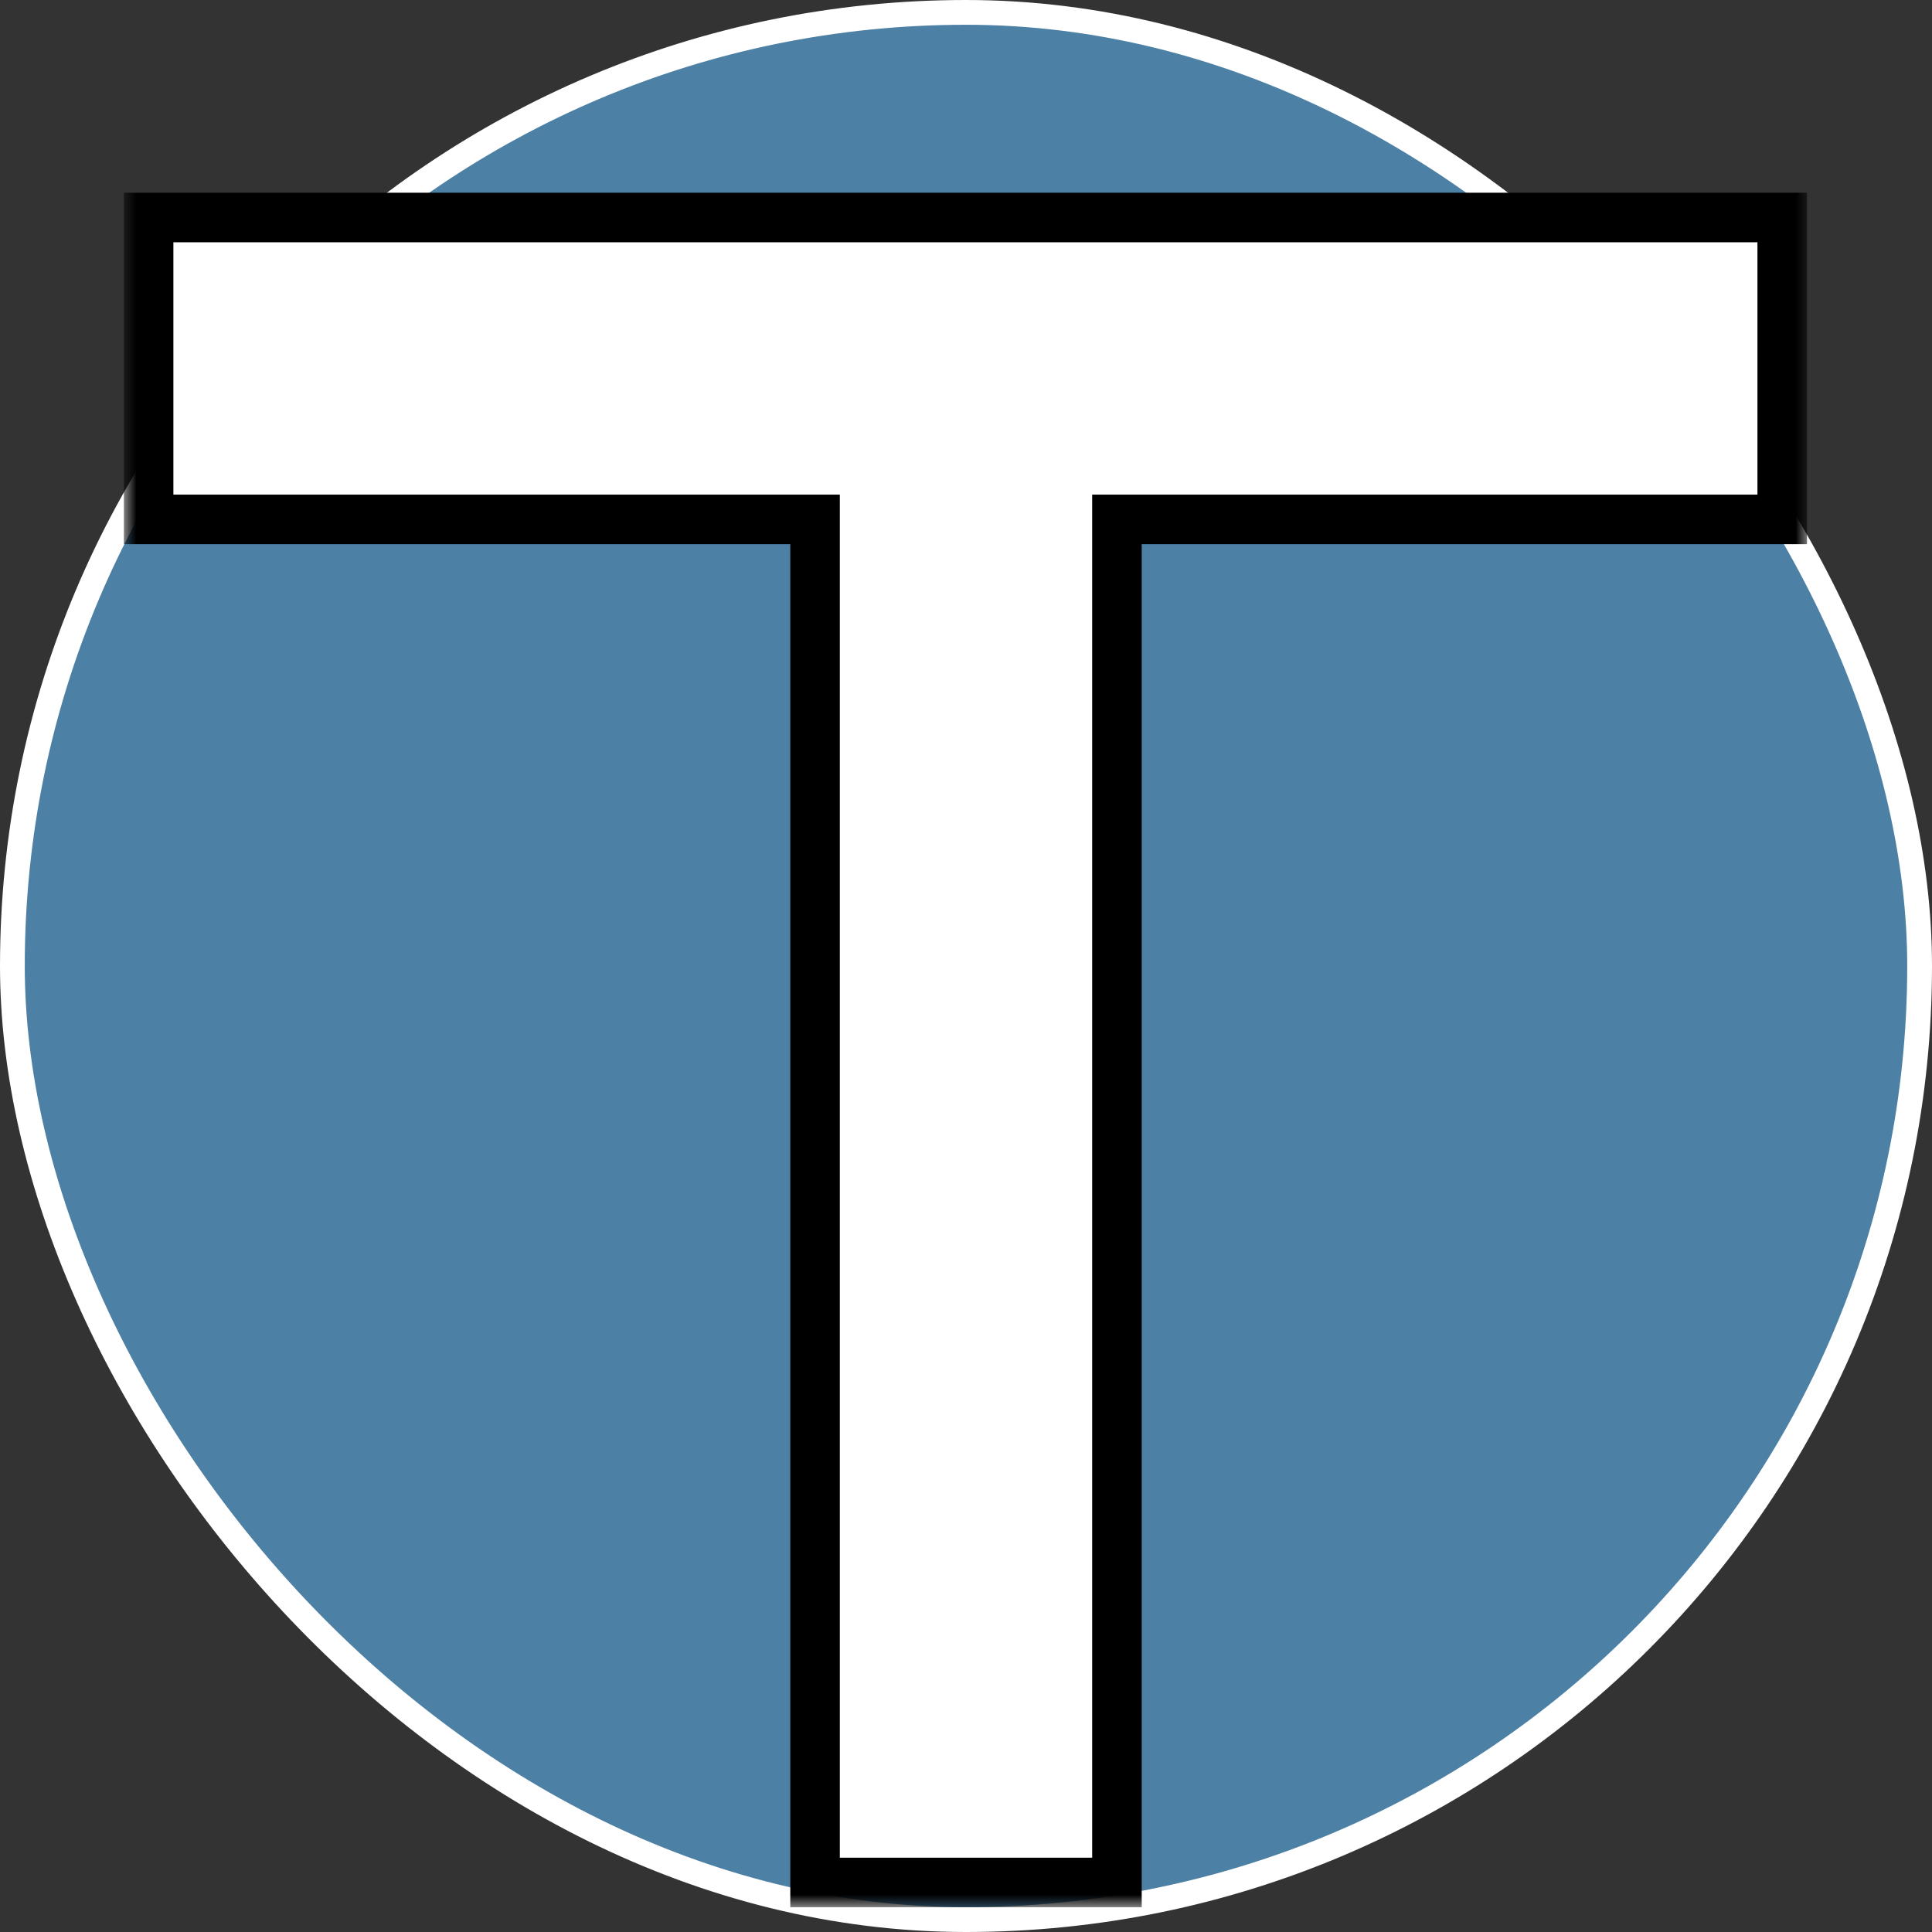
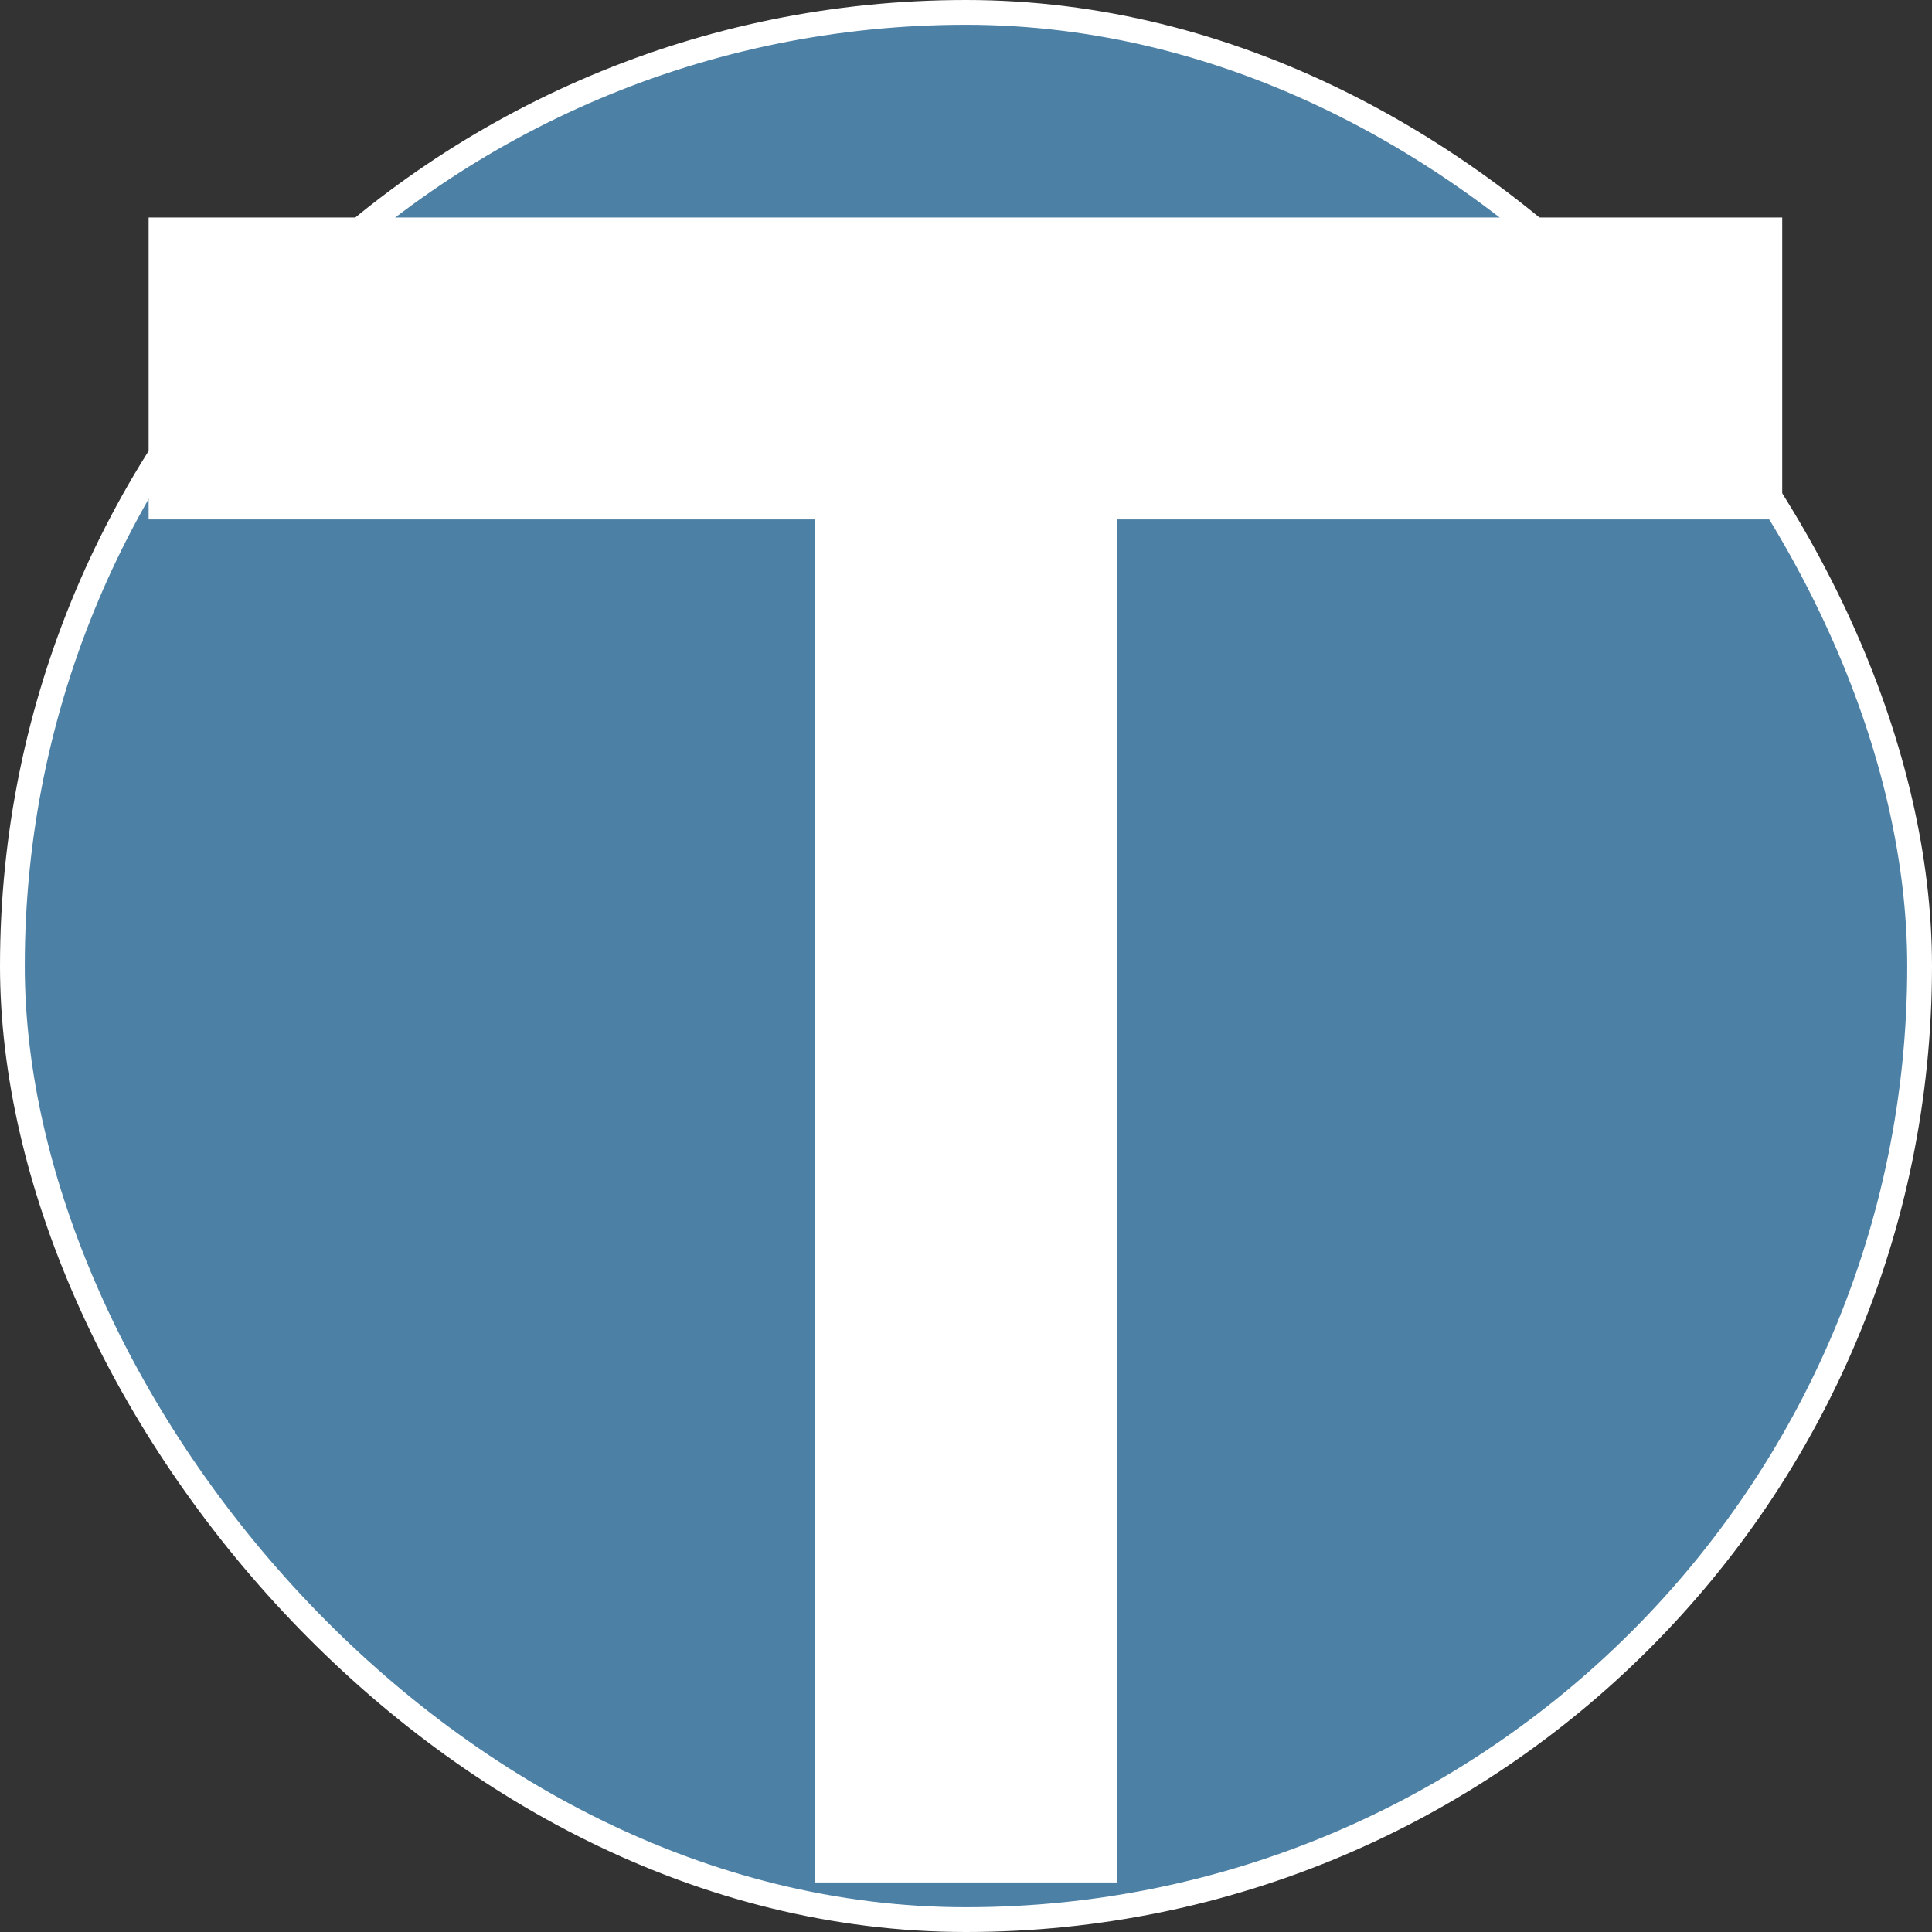
<svg xmlns="http://www.w3.org/2000/svg" width="78" height="78" viewBox="0 0 78 78" fill="none">
  <rect x="0" y="0" width="78" height="78" fill="#333333" stroke="none" />
  <rect x="77.5" y="77.5" width="77" height="77" rx="38.5" transform="rotate(-180 77.5 77.5)" fill="#4C80A5" stroke="white" stroke-linejoin="round" />
  <mask id="path-2-outside-1_0_1" maskUnits="userSpaceOnUse" x="5" y="7" width="68" height="70" fill="black">
    <rect fill="white" x="5" y="7" width="68" height="70" />
-     <path d="M71.953 20.969L45.094 20.969L45.094 76H32.906L32.906 20.969L6 20.969L6 8.781L71.953 8.781V20.969Z" />
  </mask>
  <path d="M71.953 20.969L45.094 20.969L45.094 76H32.906L32.906 20.969L6 20.969L6 8.781L71.953 8.781V20.969Z" fill="white" />
-   <path d="M71.953 20.969V21.969H72.953V20.969H71.953ZM45.094 20.969L45.094 19.969H44.094L44.094 20.969H45.094ZM45.094 76V77H46.094V76H45.094ZM32.906 76H31.906V77H32.906V76ZM32.906 20.969H33.906V19.969H32.906V20.969ZM6 20.969H5V21.969H6V20.969ZM6 8.781V7.781H5V8.781H6ZM71.953 8.781H72.953V7.781H71.953V8.781ZM71.953 19.969L45.094 19.969L45.094 21.969L71.953 21.969V19.969ZM44.094 20.969L44.094 76H46.094L46.094 20.969H44.094ZM45.094 75H32.906V77H45.094V75ZM33.906 76L33.906 20.969H31.906L31.906 76H33.906ZM32.906 19.969L6 19.969V21.969L32.906 21.969V19.969ZM7 20.969L7 8.781H5L5 20.969H7ZM6 9.781L71.953 9.781V7.781L6 7.781V9.781ZM70.953 8.781V20.969H72.953V8.781H70.953Z" fill="black" mask="url(#path-2-outside-1_0_1)" />
</svg>